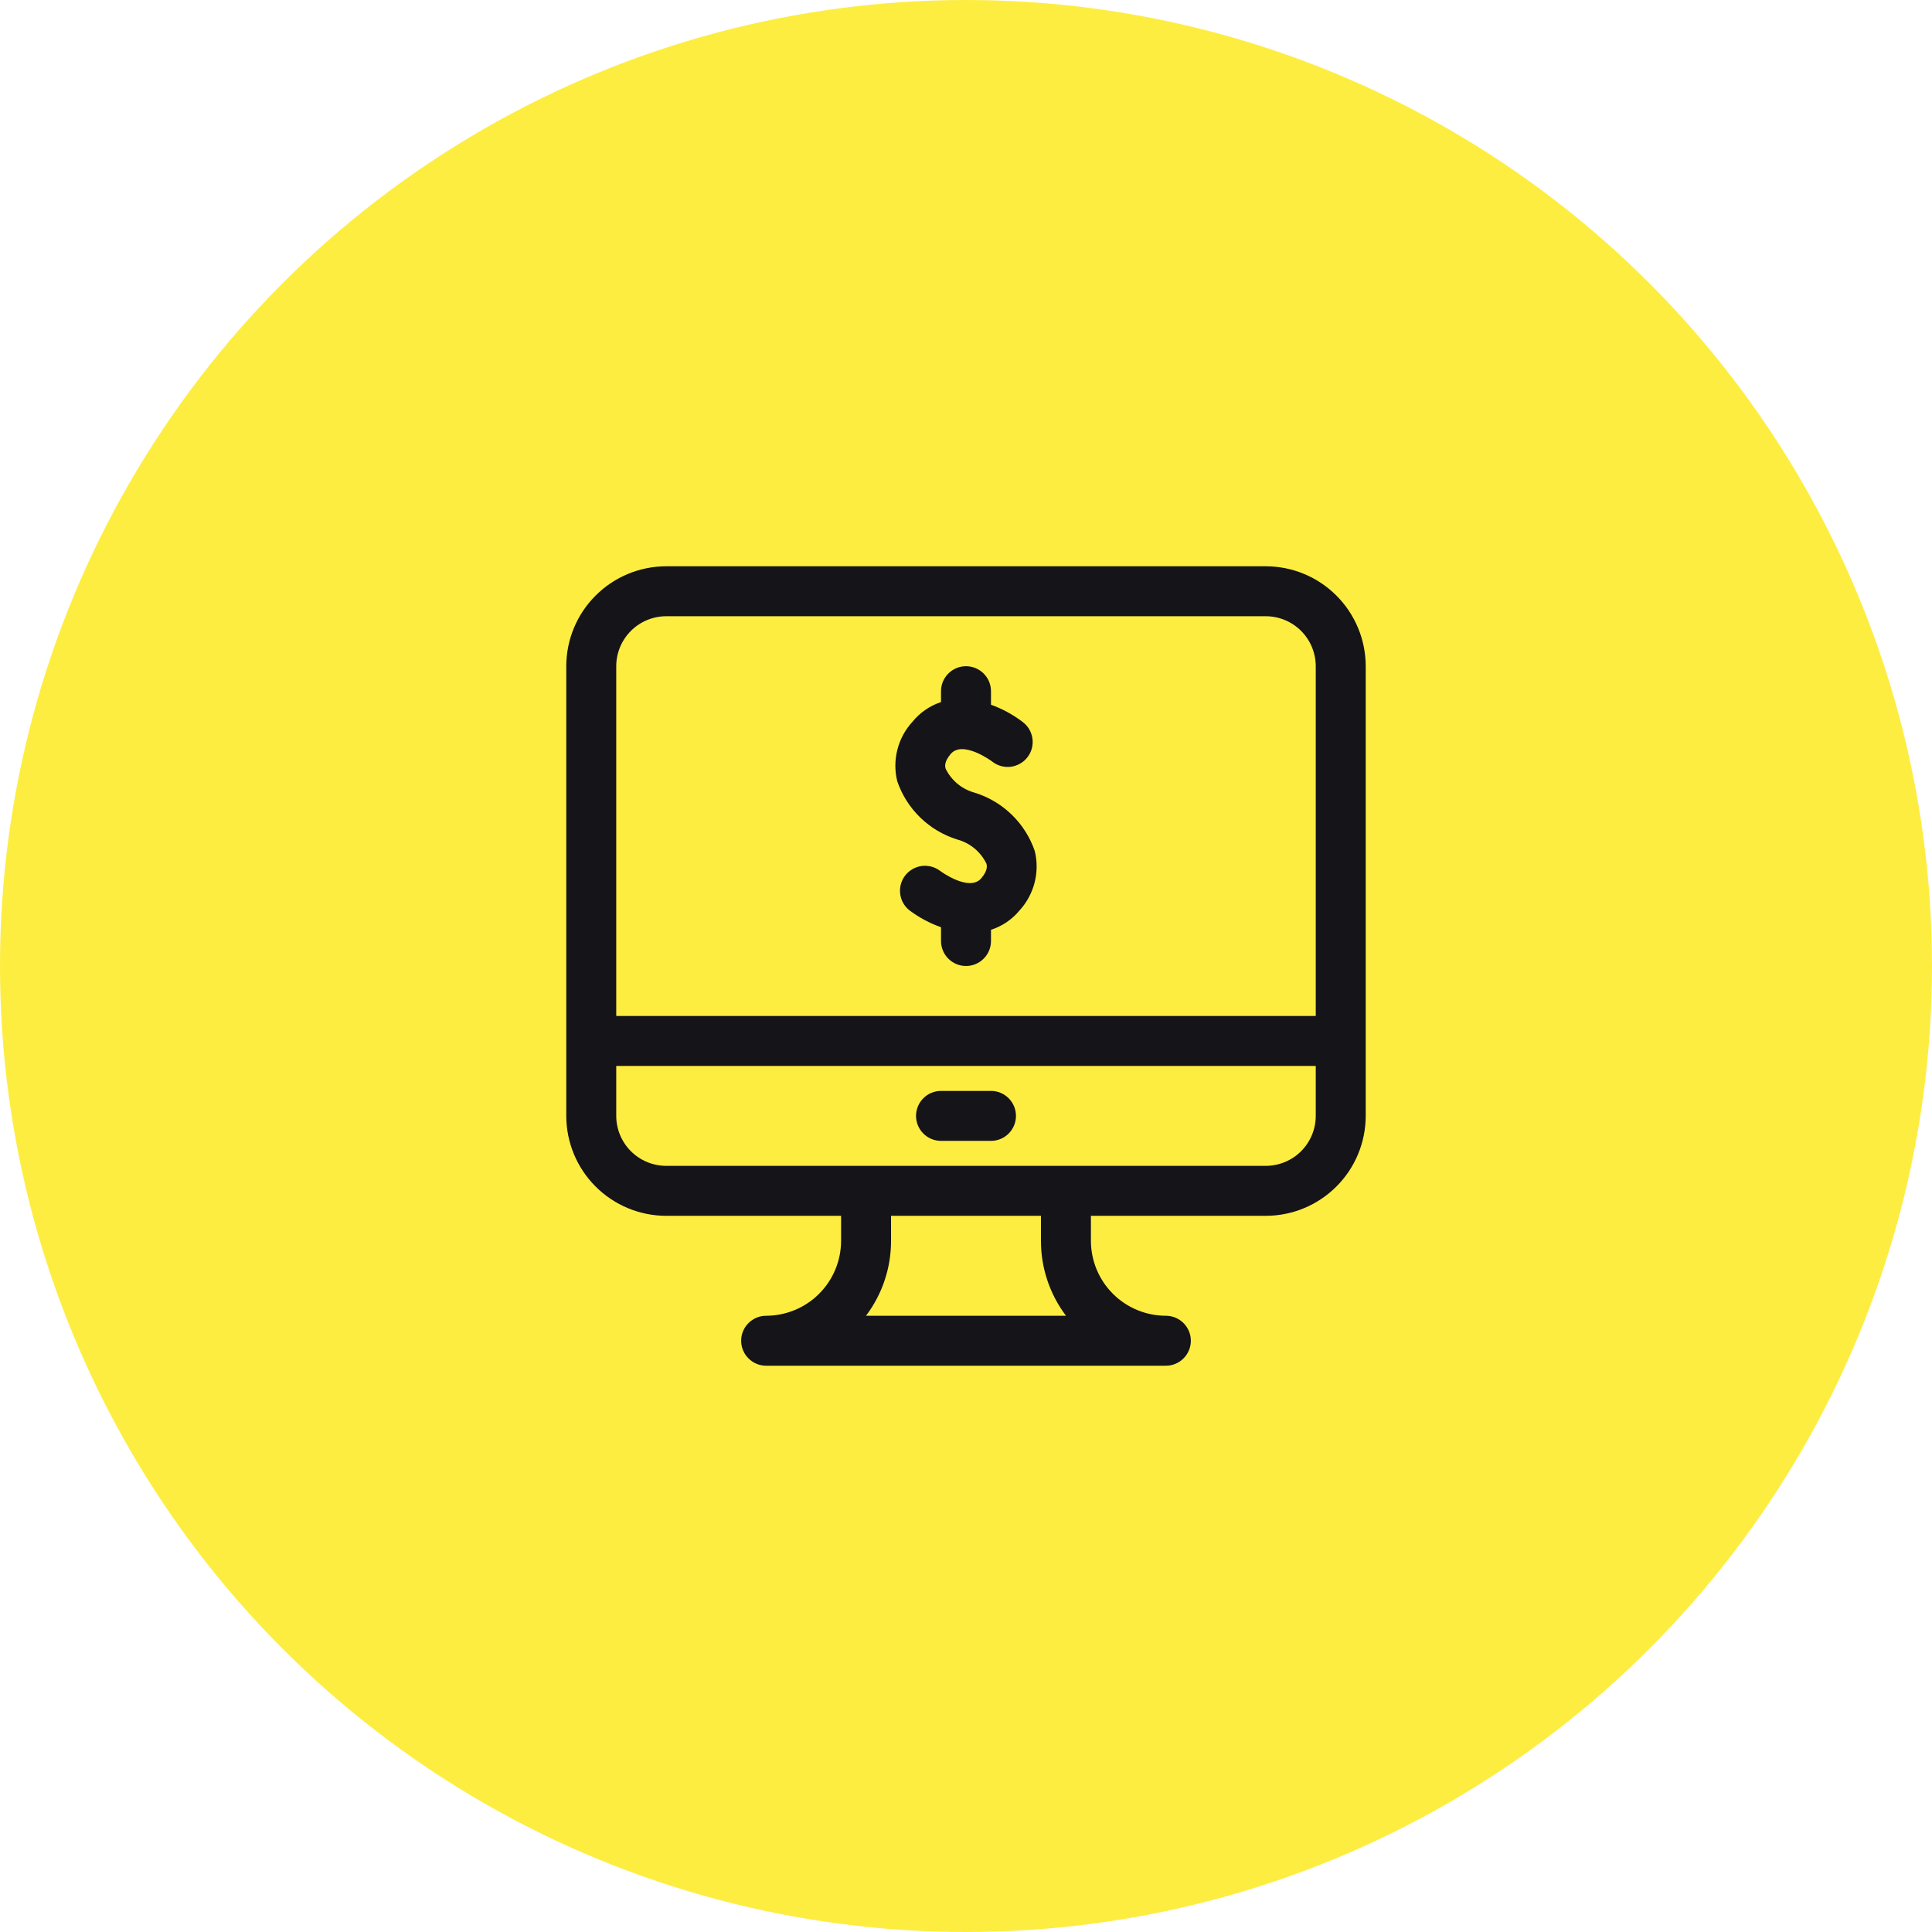
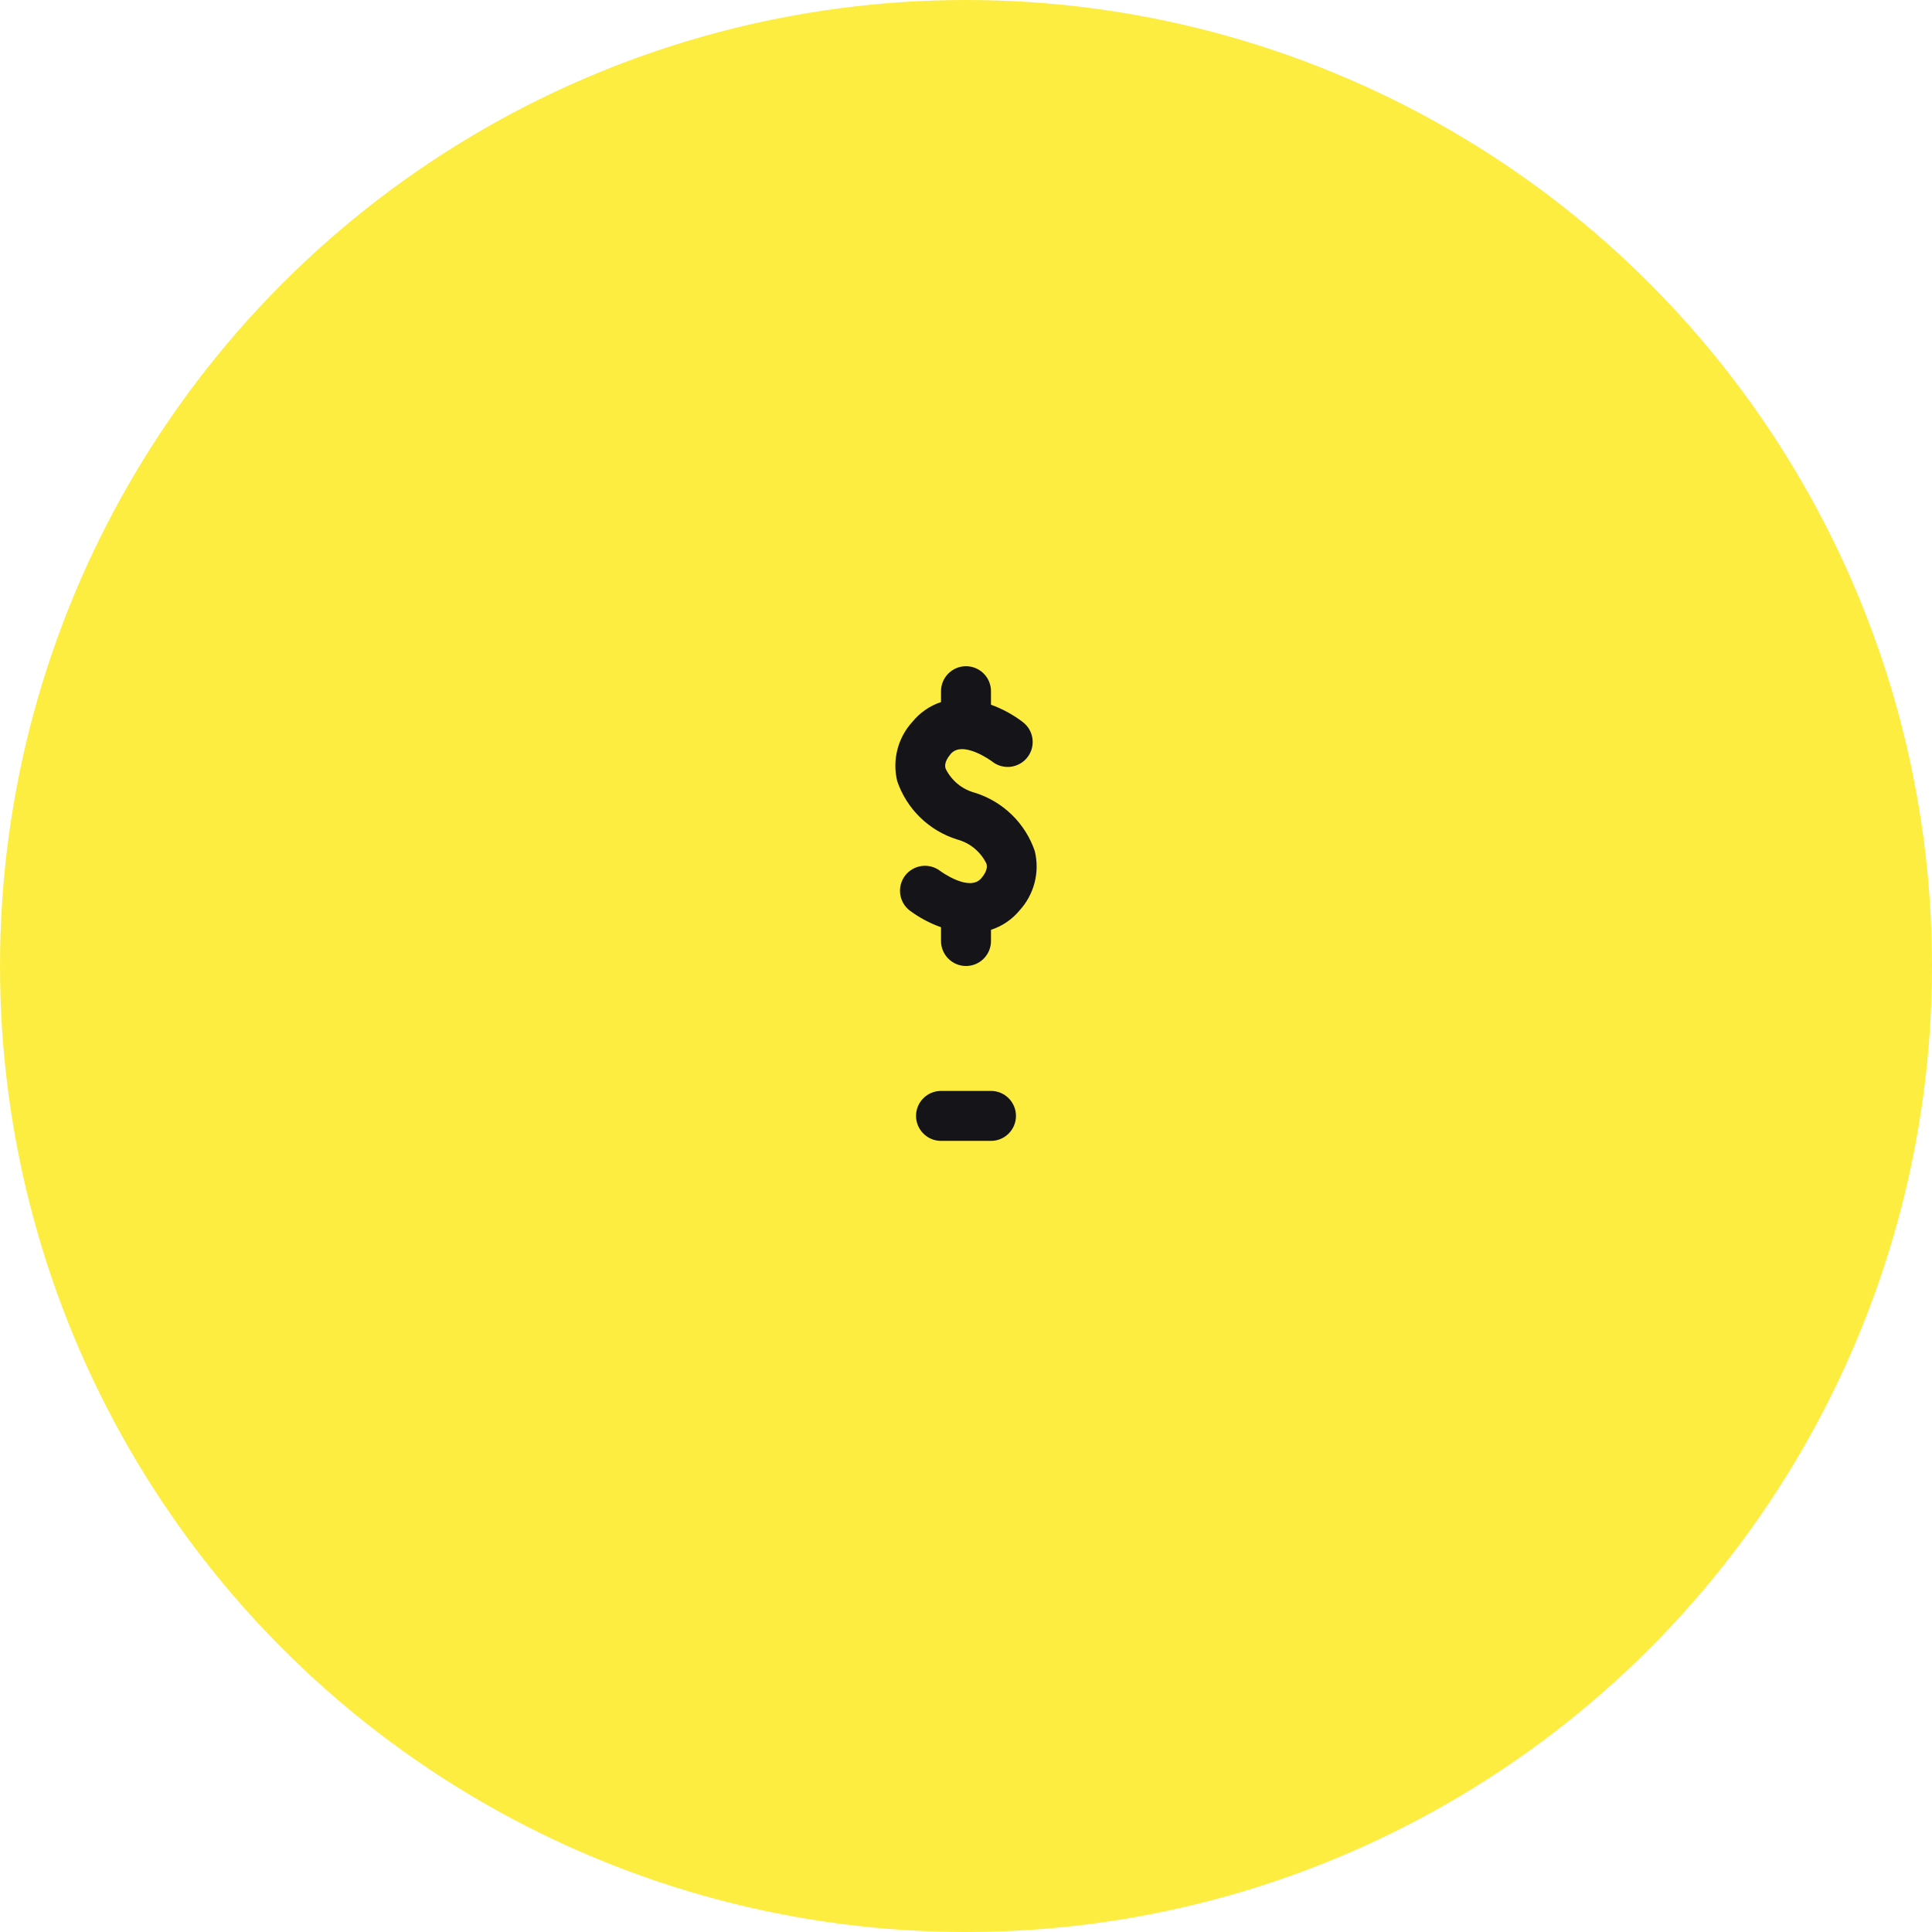
<svg xmlns="http://www.w3.org/2000/svg" width="58" height="58" viewBox="0 0 58 58" fill="none">
  <circle cx="29" cy="29" r="29" fill="#FDED41" />
  <g clip-path="url(#clip0_161_1326)">
-     <path d="M38 17H20C19.205 17.001 18.442 17.317 17.88 17.88C17.317 18.442 17.001 19.205 17 20V33.5C17.001 34.295 17.317 35.058 17.88 35.62C18.442 36.183 19.205 36.499 20 36.5H25.25V37.25C25.249 37.846 25.012 38.419 24.59 38.84C24.169 39.262 23.596 39.499 23 39.5C22.801 39.5 22.61 39.579 22.47 39.72C22.329 39.86 22.25 40.051 22.25 40.25C22.25 40.449 22.329 40.64 22.47 40.78C22.61 40.921 22.801 41 23 41H35C35.199 41 35.39 40.921 35.53 40.78C35.671 40.64 35.75 40.449 35.75 40.25C35.75 40.051 35.671 39.86 35.53 39.72C35.39 39.579 35.199 39.5 35 39.5C34.404 39.499 33.831 39.262 33.41 38.84C32.988 38.419 32.751 37.846 32.75 37.25V36.5H38C38.795 36.499 39.558 36.183 40.12 35.62C40.683 35.058 40.999 34.295 41 33.5V20C40.999 19.205 40.683 18.442 40.12 17.88C39.558 17.317 38.795 17.001 38 17ZM18.5 20C18.5 19.602 18.659 19.221 18.94 18.94C19.221 18.659 19.602 18.5 20 18.5H38C38.398 18.5 38.779 18.659 39.06 18.94C39.341 19.221 39.499 19.602 39.5 20V30.5H18.5V20ZM32.002 39.5H25.998C26.487 38.852 26.751 38.062 26.75 37.25V36.5H31.25V37.25C31.249 38.062 31.513 38.852 32.002 39.5ZM39.5 33.5C39.499 33.898 39.341 34.279 39.06 34.56C38.779 34.841 38.398 34.999 38 35H20C19.602 34.999 19.221 34.841 18.94 34.56C18.659 34.279 18.5 33.898 18.5 33.5V32H39.5V33.5Z" fill="#151419" />
-     <path d="M28.25 34.25H29.75C29.949 34.25 30.14 34.171 30.28 34.03C30.421 33.89 30.5 33.699 30.5 33.5C30.5 33.301 30.421 33.11 30.28 32.97C30.14 32.829 29.949 32.75 29.75 32.75H28.25C28.051 32.75 27.86 32.829 27.72 32.97C27.579 33.11 27.5 33.301 27.5 33.5C27.5 33.699 27.579 33.89 27.72 34.03C27.86 34.171 28.051 34.25 28.25 34.25Z" fill="#151419" />
+     <path d="M28.25 34.25H29.75C29.949 34.25 30.14 34.171 30.28 34.03C30.421 33.89 30.5 33.699 30.5 33.5C30.5 33.301 30.421 33.11 30.28 32.97C30.14 32.829 29.949 32.75 29.75 32.75H28.25C28.051 32.75 27.86 32.829 27.72 32.97C27.579 33.11 27.5 33.301 27.5 33.5C27.5 33.699 27.579 33.89 27.72 34.03C27.86 34.171 28.051 34.25 28.25 34.25" fill="#151419" />
    <path d="M29.264 23.798C29.074 23.747 28.898 23.656 28.746 23.531C28.595 23.405 28.472 23.249 28.386 23.072C28.372 23.018 28.336 22.877 28.539 22.636C28.899 22.209 29.772 22.851 29.778 22.856C29.855 22.919 29.945 22.966 30.04 22.994C30.136 23.022 30.237 23.031 30.336 23.02C30.435 23.008 30.531 22.977 30.618 22.928C30.706 22.88 30.782 22.814 30.843 22.735C30.905 22.656 30.95 22.566 30.976 22.47C31.002 22.373 31.008 22.273 30.995 22.174C30.981 22.075 30.948 21.979 30.898 21.893C30.847 21.807 30.779 21.732 30.699 21.672C30.411 21.453 30.091 21.279 29.75 21.156V20.75C29.75 20.551 29.671 20.36 29.53 20.22C29.39 20.079 29.199 20 29 20C28.801 20 28.61 20.079 28.47 20.22C28.329 20.36 28.25 20.551 28.25 20.75V21.076C27.913 21.188 27.616 21.394 27.392 21.669C27.175 21.905 27.02 22.192 26.941 22.502C26.861 22.813 26.859 23.138 26.935 23.45C27.076 23.863 27.312 24.237 27.625 24.541C27.938 24.846 28.319 25.072 28.736 25.202C28.926 25.253 29.102 25.344 29.254 25.47C29.405 25.595 29.528 25.752 29.614 25.928C29.628 25.982 29.664 26.123 29.461 26.364C29.101 26.791 28.237 26.156 28.219 26.142C28.062 26.024 27.864 25.972 27.669 25.998C27.473 26.025 27.296 26.127 27.175 26.282C27.055 26.438 27 26.635 27.024 26.831C27.047 27.027 27.147 27.205 27.301 27.328C27.59 27.544 27.91 27.716 28.25 27.836V28.25C28.25 28.449 28.329 28.64 28.47 28.78C28.61 28.921 28.801 29 29 29C29.199 29 29.39 28.921 29.53 28.78C29.671 28.64 29.75 28.449 29.75 28.25V27.913C30.086 27.805 30.384 27.603 30.608 27.331C30.825 27.094 30.979 26.808 31.059 26.498C31.139 26.187 31.141 25.862 31.065 25.55C30.924 25.137 30.688 24.763 30.375 24.459C30.062 24.154 29.681 23.928 29.264 23.798Z" fill="#151419" />
  </g>
  <defs>
    <clipPath id="clip0_161_1326">
      <rect width="24" height="24" fill="white" transform="translate(17 17)" />
    </clipPath>
  </defs>
</svg>